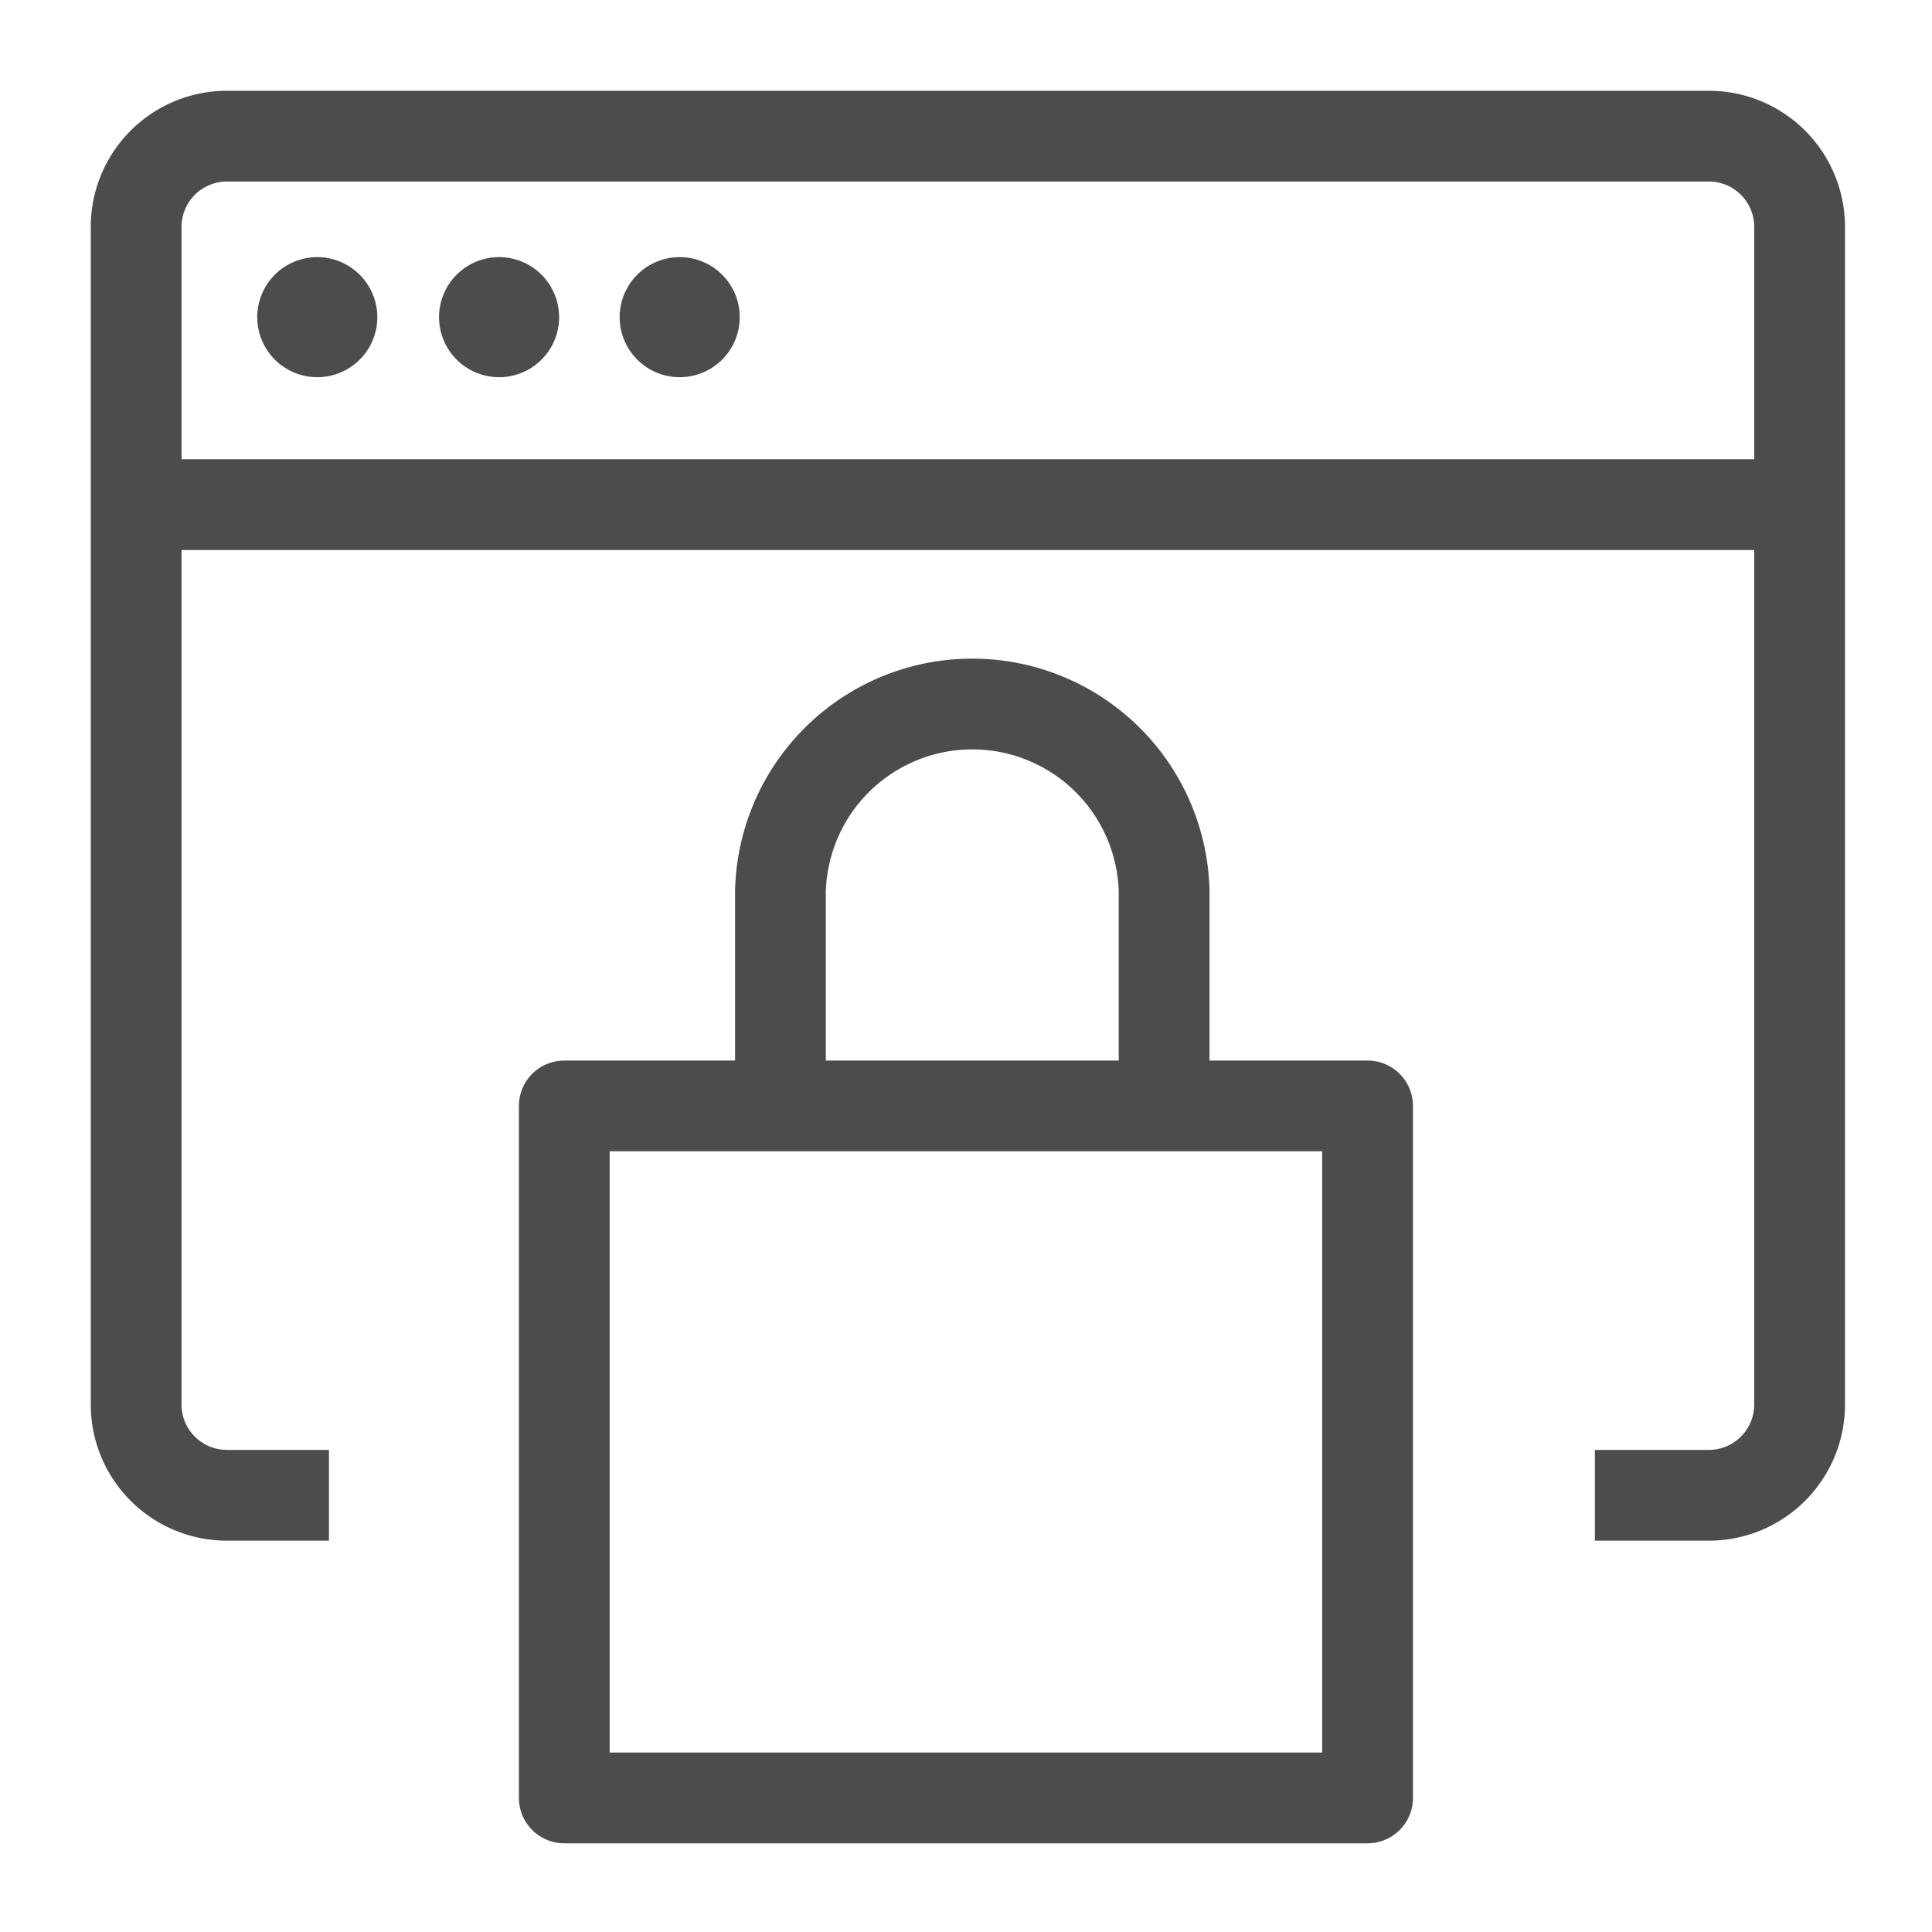
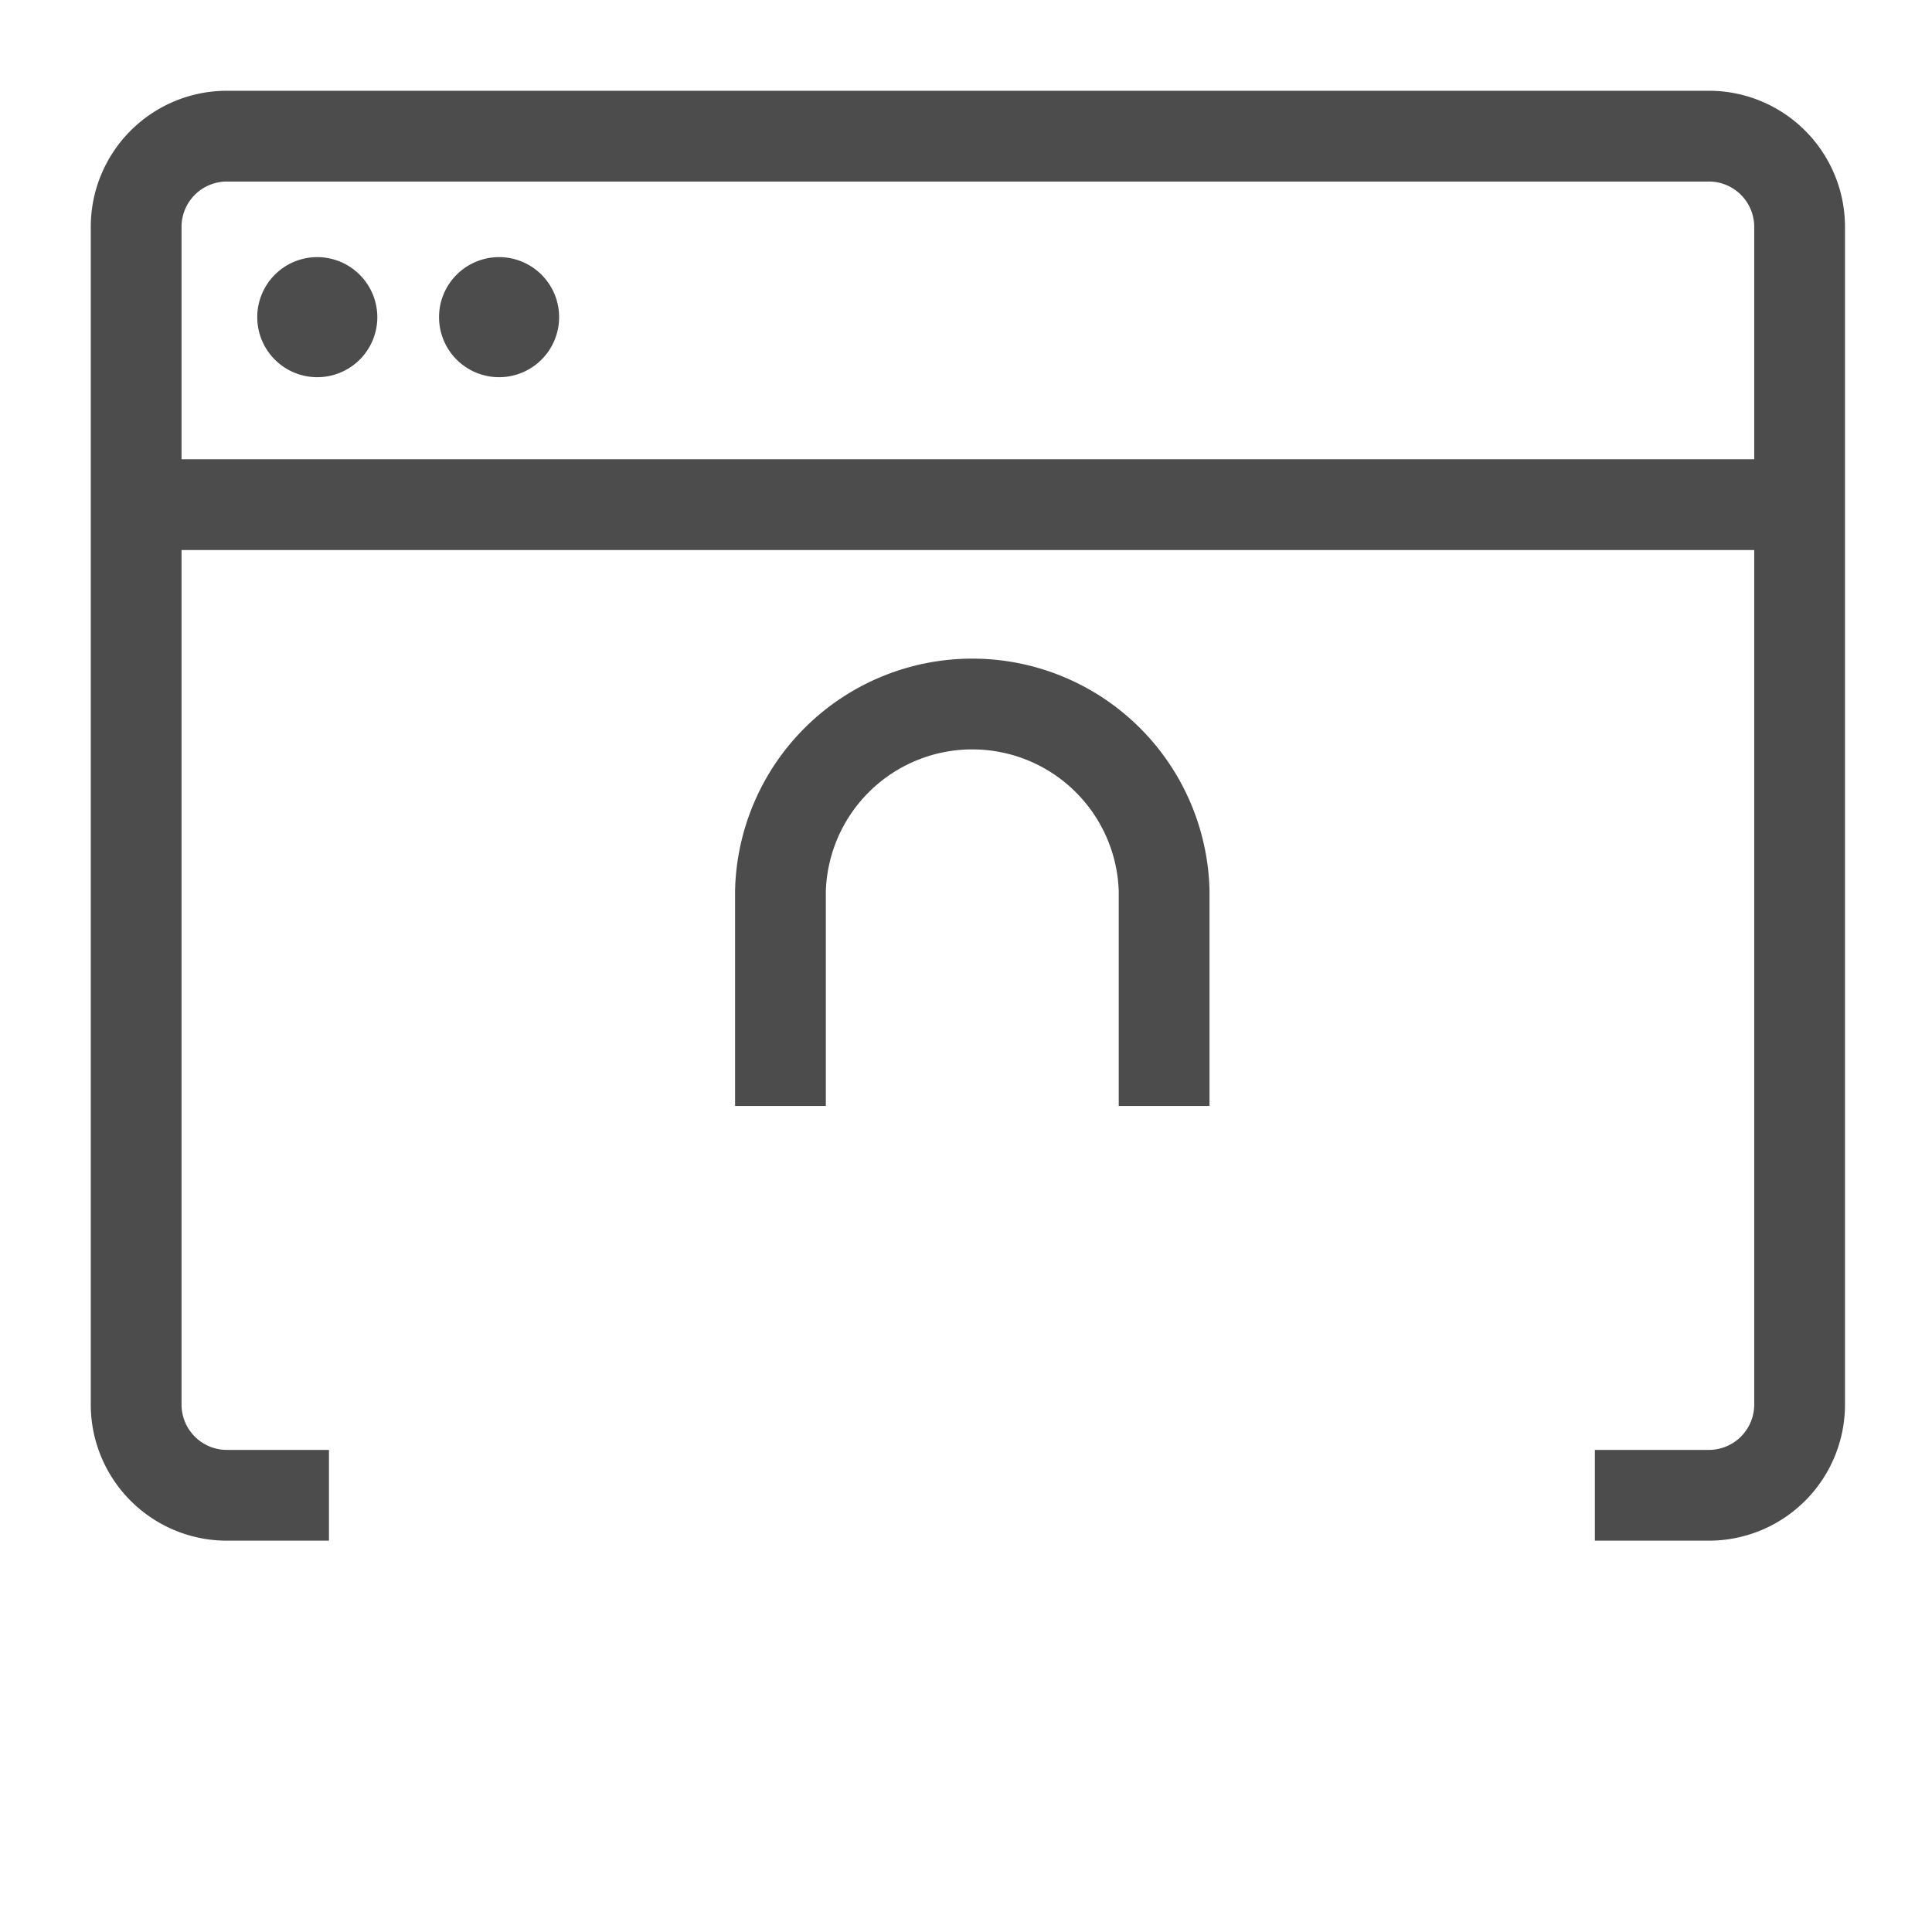
<svg xmlns="http://www.w3.org/2000/svg" id="Icons_edit" data-name="Icons edit" viewBox="0 0 149 149">
  <path d="M29.1,24.46a4.63,4.63,0,1,1-4.63-4.63,4.64,4.64,0,0,1,4.63,4.63" style="fill:#4c4c4d" />
  <path d="M43.12,24.46a4.63,4.63,0,1,1-4.63-4.63,4.63,4.63,0,0,1,4.63,4.63" style="fill:#4c4c4d" />
-   <path d="M57.05,24.46a4.63,4.63,0,1,1-4.63-4.63,4.63,4.63,0,0,1,4.63,4.63" style="fill:#4c4c4d" />
  <path d="M25.37,115.32H17.5a7,7,0,0,1-7-7V17.5a7,7,0,0,1,7-7H131.79a7,7,0,0,1,7,7v90.82a7,7,0,0,1-7,7H123" style="fill:none;stroke:#4c4c4d;stroke-miterlimit:10;stroke-width:7px" />
  <line x1="11.55" y1="38.92" x2="137.77" y2="38.92" style="fill:none;stroke:#4c4c4d;stroke-miterlimit:10;stroke-width:7px" />
-   <rect x="43.52" y="85.29" width="61.95" height="53.37" style="fill:none;stroke:#4c4c4d;stroke-linejoin:round;stroke-width:7px" />
  <path d="M60.19,85.29V68.71a14.8,14.8,0,0,1,29.59,0V85.29" style="fill:none;stroke:#4c4c4d;stroke-miterlimit:10;stroke-width:7px" />
</svg>